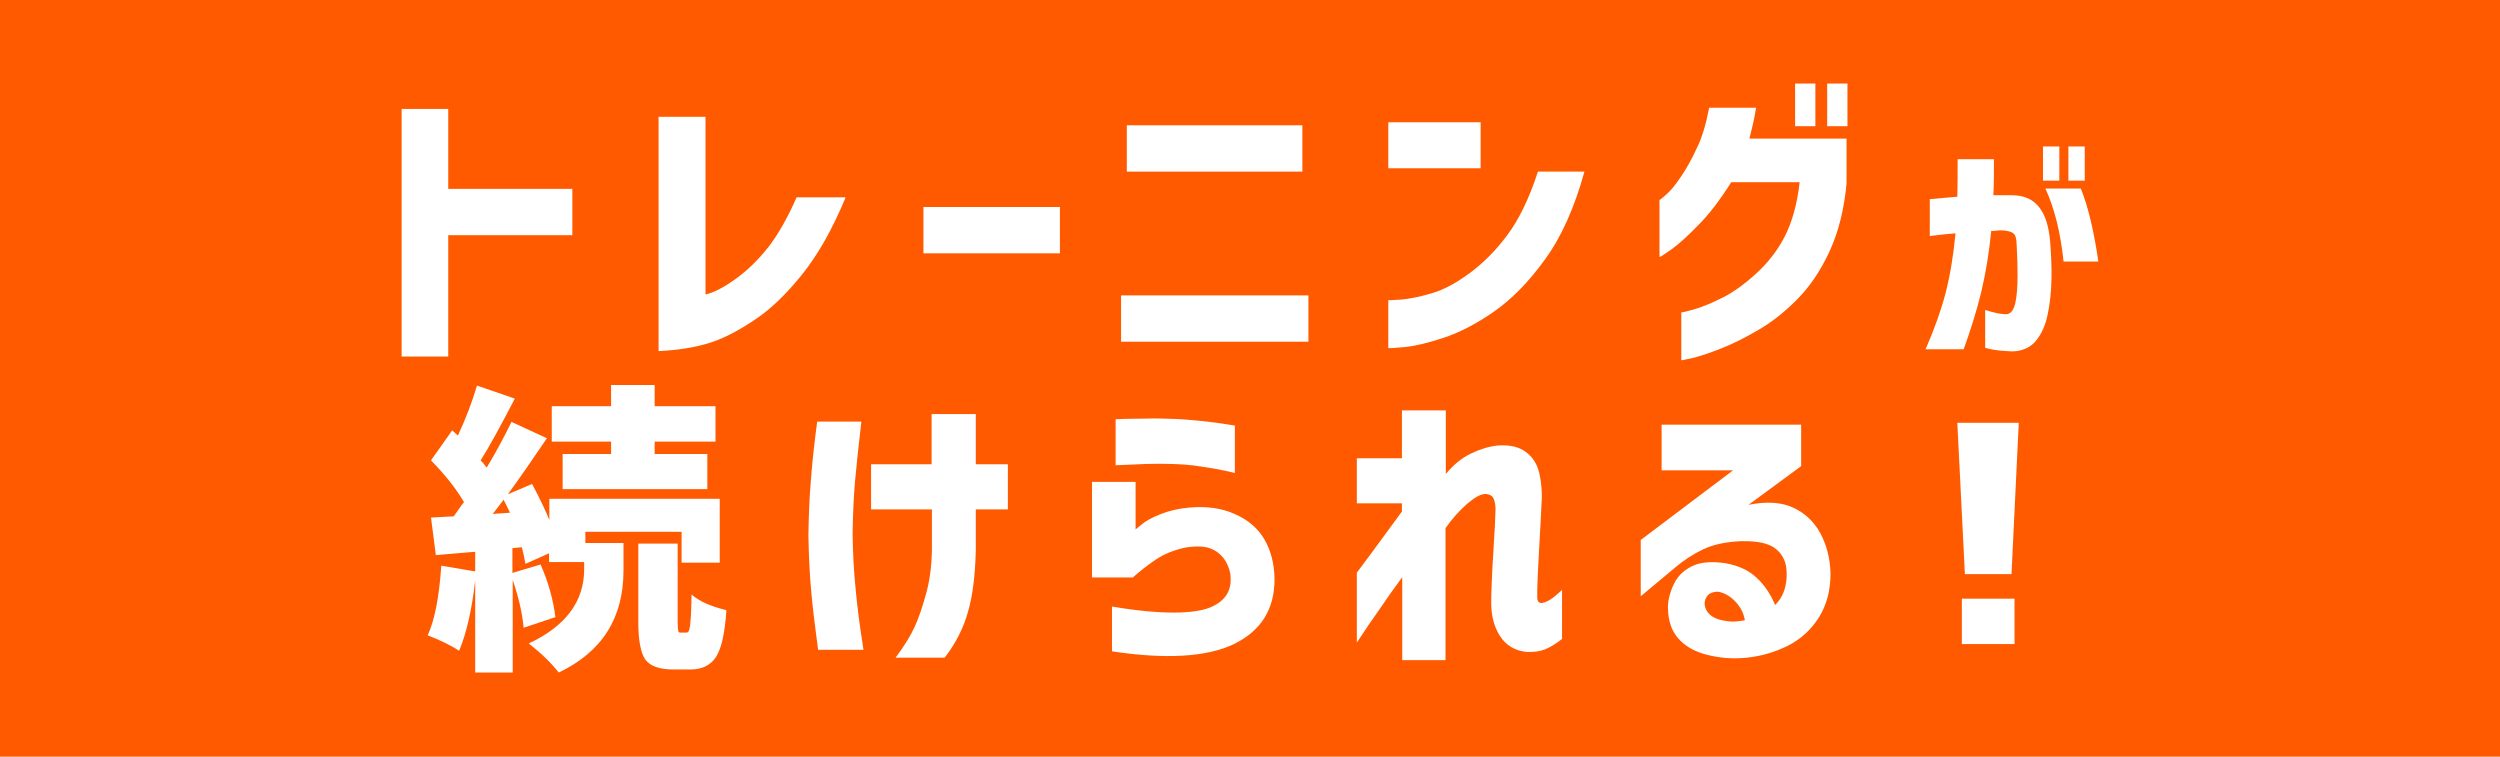
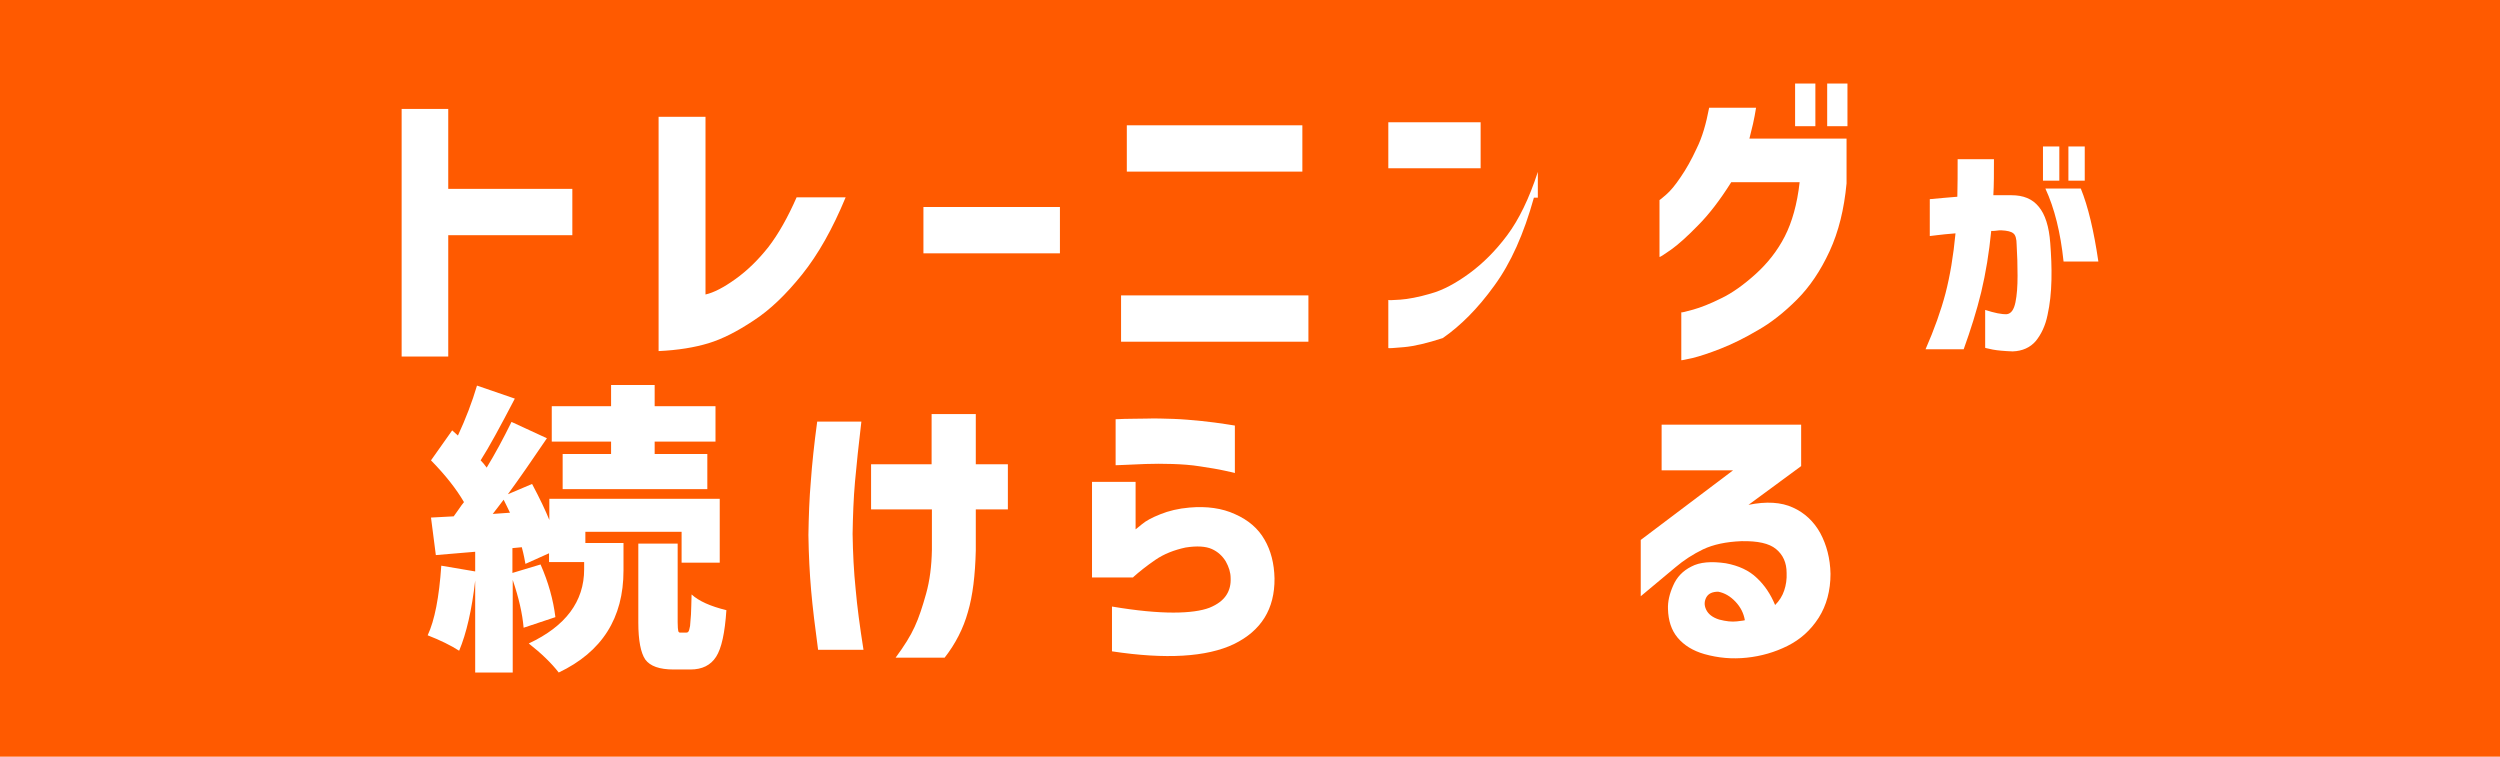
<svg xmlns="http://www.w3.org/2000/svg" version="1.1" id="レイヤー_1" x="0px" y="0px" width="826px" height="250px" viewBox="0 0 826 250" style="enable-background:new 0 0 826 250;" xml:space="preserve">
  <style type="text/css">
	.st0{fill-rule:evenodd;clip-rule:evenodd;fill:#FF5A00;}
	.st1{fill:#FFFFFF;}
</style>
  <path class="st0" d="M0,0h826v250H0V0z" />
  <path class="st1" d="M148.1,117.9V77.7h41V62.4h-41V36h-15.4v81.8H148.1z" />
  <path class="st1" d="M263.2,65.2c-2.9,6.6-6,12.1-9.3,16.4c-3.4,4.3-7,7.8-10.9,10.6c-3.9,2.8-7.2,4.5-9.9,5.1V38.6h-15.5V116  c6.4-0.3,11.9-1.2,16.5-2.6c4.6-1.4,9.5-3.9,14.9-7.5c5.4-3.5,10.7-8.6,16-15.2c5.3-6.6,10.1-15.1,14.4-25.5H263.2z" />
  <path class="st1" d="M350.2,83.7V68.4h-45.1v15.3H350.2z" />
  <path class="st1" d="M430.3,56.7V41.4h-58v15.3H430.3z M370.4,112.9h61.9V97.6h-61.9V112.9z" />
-   <path class="st1" d="M489.2,55.7V40.4h-30.5v15.2H489.2z M508.1,56.8c-2.9,8.9-6.3,15.8-10.1,20.9c-3.8,5.1-8,9.3-12.5,12.6  c-4.5,3.3-8.8,5.6-12.8,6.7c-4.1,1.2-7.4,1.8-10,2c-2.6,0.2-3.9,0.2-4,0.1v15.9c0.1,0.1,1.8,0,5.1-0.3c3.4-0.3,7.7-1.3,12.9-3  c5.3-1.7,10.9-4.6,16.7-8.6c5.9-4.1,11.6-9.8,17-17.3c5.5-7.5,9.8-17.2,13.1-29.1H508.1z" />
+   <path class="st1" d="M489.2,55.7V40.4h-30.5v15.2H489.2z M508.1,56.8c-2.9,8.9-6.3,15.8-10.1,20.9c-3.8,5.1-8,9.3-12.5,12.6  c-4.5,3.3-8.8,5.6-12.8,6.7c-4.1,1.2-7.4,1.8-10,2c-2.6,0.2-3.9,0.2-4,0.1v15.9c0.1,0.1,1.8,0,5.1-0.3c3.4-0.3,7.7-1.3,12.9-3  c5.9-4.1,11.6-9.8,17-17.3c5.5-7.5,9.8-17.2,13.1-29.1H508.1z" />
  <path class="st1" d="M599.8,41.7V27.6h-6.7v14.1H599.8z M610.4,41.7V27.6h-6.7v14.1H610.4z M564.7,35.6c-1,5.3-2.3,9.8-4.1,13.4  c-1.7,3.7-3.5,6.9-5.3,9.5c-1.8,2.7-3.4,4.6-4.8,5.8c-1.4,1.2-2.1,1.8-2.2,1.8v18.8c0.1,0.1,1.4-0.7,3.8-2.4c2.4-1.7,5.4-4.4,8.9-8  c3.6-3.6,7.3-8.4,11-14.3h22.6c-0.8,7.2-2.5,13.2-4.9,17.9S584,87,580,90.6c-4,3.6-7.8,6.3-11.4,8c-3.6,1.8-6.7,3-9.2,3.7  c-2.5,0.7-3.8,1-3.9,0.9V119c0.1,0.1,1.3-0.2,3.7-0.7c2.4-0.6,5.5-1.6,9.3-3.1c3.8-1.5,7.9-3.5,12.3-6.1c4.4-2.5,8.7-5.9,12.9-10.1  c4.2-4.2,7.8-9.5,10.8-16c3-6.5,4.8-13.9,5.6-22.4V45.8H578c0.4-1.6,0.8-3.2,1.2-4.9c0.4-1.7,0.7-3.5,1-5.3H564.7z" />
  <path class="st1" d="M637.5,78c0.1,0,0.9-0.1,2.5-0.3c1.5-0.2,3.6-0.4,6.1-0.6c-0.7,7.4-1.8,14-3.3,19.8c-1.5,5.7-3.7,11.9-6.6,18.5  h12.6c2.3-6.4,4.3-12.7,5.8-18.9c1.5-6.3,2.6-13,3.3-20.2c0.7,0,1.3,0,1.8-0.1c0.4-0.1,1-0.1,1.6-0.1c1.9,0.1,3.2,0.4,3.9,1  c0.7,0.5,1.1,1.8,1.1,3.8c0.2,3.3,0.3,6.7,0.3,10.2s-0.2,6.4-0.7,8.8c-0.5,2.4-1.4,3.7-2.8,3.9c-1.7,0.1-4.1-0.4-7.2-1.4v12.5  c0,0.1,0.8,0.2,2.5,0.6c1.6,0.3,3.8,0.5,6.6,0.6c3.2-0.1,5.8-1.3,7.6-3.4c1.8-2.2,3.2-5.1,3.9-8.6c0.8-3.6,1.2-7.4,1.3-11.6  c0.1-4.2-0.1-8.2-0.4-12.2c-0.4-5.5-1.7-9.5-3.8-12c-2.1-2.6-5.1-3.8-9-3.8c-0.4,0-1.1,0-1.9,0s-1.6,0-2.3,0c-0.7,0-1.2,0-1.8,0  c0.2-3.4,0.2-7.3,0.2-11.9h-12c0,4.6,0,8.7-0.1,12.4c-2.7,0.2-5.7,0.5-9.1,0.8V78z M681.8,86.4h11.5c-1.5-10.2-3.4-18.2-5.8-24.1  h-11.7C678.8,68.8,680.8,76.8,681.8,86.4L681.8,86.4z M680.4,59.7V48.4H675v11.3H680.4z M688.8,59.7V48.4h-5.4v11.3H688.8z" />
  <path class="st1" d="M185.9,150v11.6h47.8V150h-17.4v-4.1h20.1v-11.7h-20.1v-7h-14.4v7h-19.6v11.7h19.6v4.1H185.9z M166.4,165.1  c0.5,0.9,1.1,2.3,2.1,4.3l-5.7,0.4C163.8,168.5,165,167,166.4,165.1L166.4,165.1z M225.2,175.9v10h12.6v-21.1h-56.3v7  c-1.2-3-3.1-7-5.7-11.9l-8,3.4c3.8-5.2,8.1-11.4,12.9-18.5l-11.7-5.4c-2.7,5.5-5.4,10.5-8.2,15.1c-0.7-1-1.4-1.8-2-2.4  c2.7-4.2,6.4-11,11.3-20.4l-12.5-4.3c-1.6,5.4-3.7,10.9-6.3,16.5l-1.9-1.7l-7,9.9c4.8,4.9,8.4,9.5,10.9,13.8  c-0.5,0.6-1.1,1.4-1.9,2.6c-0.8,1.1-1.3,1.8-1.5,2.1l-7.5,0.4l1.6,12.4l13-1.1v6.5l-11.2-1.9c-0.7,10.4-2.2,18.1-4.5,23  c4.1,1.6,7.6,3.3,10.4,5.1c2.4-5.7,4.2-13.5,5.3-23.2v30.4h12.4v-30.6c2,5.9,3.2,11.1,3.6,15.8l10.5-3.5c-0.7-5.7-2.3-11.5-4.9-17.4  l-9.3,2.8v-8.2l3.1-0.3c0.7,2.6,1,4.4,1.2,5.5l7.8-3.5v2.9h11.6v2.4c0,10.6-6.1,18.8-18.3,24.5c4.2,3.3,7.5,6.5,9.9,9.6  c14.3-6.8,21.4-18,21.4-33.7v-9.1h-12.6v-3.7H225.2z M224.1,208.5c-0.1-0.4-0.2-1.4-0.2-2.9v-26h-13v26.1c0,5.9,0.8,10,2.3,12.2  c1.6,2.2,4.7,3.3,9.4,3.3h5.5c3.9,0,6.7-1.4,8.5-4.2c1.8-2.8,2.9-7.9,3.4-15.4c-5.3-1.3-9.1-3-11.5-5.2c-0.1,2.8-0.1,5-0.2,6.6  c-0.1,1.6-0.2,2.9-0.3,3.8c-0.2,0.9-0.3,1.5-0.5,1.8c-0.2,0.3-0.4,0.4-0.7,0.4H225C224.5,209.1,224.2,208.9,224.1,208.5z" />
  <path class="st1" d="M267.9,159c-0.5,5.7-0.7,11.6-0.8,17.8c0.1,6.5,0.4,12.6,0.9,18.3c0.5,5.7,1.3,12.2,2.3,19.6h15  c-1.2-7.6-2.1-14.3-2.6-20.1c-0.6-5.8-0.9-11.8-1-18.2c0.1-5.9,0.3-11.7,0.8-17.3c0.5-5.6,1.2-12.2,2.1-19.8H270  C269,146.7,268.3,153.3,267.9,159z M307.9,168.3v13.4c-0.1,5.3-0.7,10.1-1.9,14.4c-1.2,4.3-2.4,8-3.8,11c-1.4,3.1-3.5,6.4-6.3,10.2  h16.2c3.6-4.6,6.2-9.7,7.7-15.1c1.6-5.4,2.4-12.2,2.6-20.3v-13.6h10.6v-14.9h-10.6v-16.6h-14.6v16.6h-20v14.9H307.9z" />
  <path class="st1" d="M368.6,153.7c0.1,0,1,0,2.9-0.1c1.9-0.1,4.2-0.2,7-0.3c2.8-0.1,5.8-0.1,8.9,0c3,0.1,6.1,0.3,9.2,0.8  c3.2,0.5,5.8,0.9,8,1.4c2.2,0.5,3.3,0.7,3.4,0.8v-15.7c-0.1,0-1.1-0.2-3.2-0.5c-2.1-0.3-4.7-0.7-7.8-1c-3.1-0.3-6.2-0.6-9.3-0.7  c-3.1-0.1-6.1-0.2-9-0.1c-2.9,0-5.3,0.1-7.2,0.1c-1.9,0.1-2.9,0.1-2.9,0.1V153.7z M374.4,190.7c2-1.8,4.4-3.7,7.3-5.7  c2.9-2,6.3-3.3,10-4.1c3.8-0.6,6.7-0.4,8.7,0.5c2,0.9,3.5,2.3,4.6,4.1c1,1.8,1.6,3.6,1.6,5.5c0.1,2-0.3,3.9-1.4,5.6  c-1.1,1.7-2.9,3.1-5.6,4.2c-2.6,1-6.6,1.6-11.9,1.6c-5.3,0-12-0.6-20.3-2v14.8c17.8,2.7,31.3,1.9,40.3-2.4  c9-4.4,13.5-11.6,13.4-21.7c-0.1-4.9-1.2-9.2-3.3-12.8c-2.1-3.7-5.4-6.5-9.7-8.4c-4.3-2-9.4-2.7-15.1-2.2c-3.6,0.3-6.9,1.1-9.6,2.2  c-2.8,1.1-4.8,2.2-6.1,3.3c-1.3,1.1-2,1.6-2.1,1.7v-15.7h-14.4v31.6H374.4z" />
-   <path class="st1" d="M477.6,218.3v-43.8c2.3-3.3,4.8-6,7.2-8.1c2.5-2.1,4.5-3.2,6-3.2c1.5,0.1,2.4,0.7,2.8,1.8  c0.4,1.1,0.6,2.4,0.5,4c0,0.8-0.1,2.5-0.2,5c-0.2,2.5-0.3,5.4-0.5,8.5c-0.2,3.2-0.4,6.2-0.5,9.1c-0.1,2.9-0.2,5.1-0.2,6.8  c-0.1,4.6,0.8,8.4,2.8,11.6c2,3.2,5,5,8.9,5.4c2.4,0.1,4.5-0.2,6.2-0.9c1.7-0.7,3.6-1.9,5.5-3.4v-16.2c-1.6,1.5-2.9,2.6-3.9,3.2  c-1,0.6-1.9,1-2.6,1.1c-0.5,0.1-0.9,0-1.2-0.3c-0.4-0.3-0.5-0.9-0.5-2c0-0.8,0-2.5,0.1-4.8c0.1-2.4,0.2-5.1,0.4-8.3  c0.2-3.1,0.3-6.2,0.5-9.2c0.2-3,0.3-5.6,0.4-7.9c0.3-3.8,0-7.2-0.7-10.3c-0.7-3.1-2.2-5.4-4.5-7.1c-2.3-1.7-5.4-2.4-9.3-2.1  c-2.9,0.3-5.8,1.2-8.9,2.7c-3.1,1.5-5.8,3.8-8.2,6.7v-21h-14.5v15.8h-14.9v14.9h14.9v2.7c-4.2,5.7-9.1,12.5-14.9,20.2v23.1  c2.7-4.1,5.2-7.8,7.5-11c2.2-3.3,4.7-6.8,7.5-10.6v27.4H477.6z" />
  <path class="st1" d="M549,155.4h23.6l-30.5,23V197l11.5-9.6c2.7-2.3,5.8-4.3,9.1-5.9c3.4-1.6,7.6-2.5,12.7-2.7  c5.3-0.1,9.1,0.7,11.4,2.6c2.3,1.9,3.5,4.5,3.5,7.9c0.1,2.1-0.2,4-0.8,5.8c-0.6,1.8-1.6,3.4-3,4.8c-1.5-3.6-3.5-6.6-6.1-9  c-2.5-2.4-5.9-4-10.2-4.8c-4.8-0.7-8.6-0.4-11.4,1.1c-2.8,1.4-4.8,3.5-6,6.3c-1.2,2.7-1.8,5.3-1.7,7.7c0.1,3.8,1.1,7,3.2,9.5  c2.1,2.5,5,4.3,8.8,5.4c4.6,1.3,9.2,1.7,14,1.2c4.8-0.5,9.3-1.8,13.5-3.9c4.2-2.1,7.6-5.1,10.3-9.3c2.6-4.1,3.9-9,3.9-14.5  c-0.1-5.1-1.3-9.6-3.4-13.5c-2.1-3.8-5.2-6.7-9-8.4c-3.9-1.8-8.8-2.1-14.7-0.9l17.4-12.8v-13.7H549V155.4z M573.4,198.8  c1.7,1.8,2.7,3.8,3.1,6.1c-0.1,0.1-0.9,0.2-2.6,0.4c-1.7,0.2-3.6,0-5.9-0.6c-2.2-0.7-3.6-1.8-4.3-3.3c-0.7-1.5-0.6-2.8,0.1-4.1  c0.7-1.2,2-1.8,3.9-1.8C569.8,195.9,571.7,197,573.4,198.8z" />
-   <path class="st1" d="M649.2,189.7h15.4l2.4-50h-20.3L649.2,189.7z M665.6,212.8v-15h-17.4v15H665.6z" />
</svg>